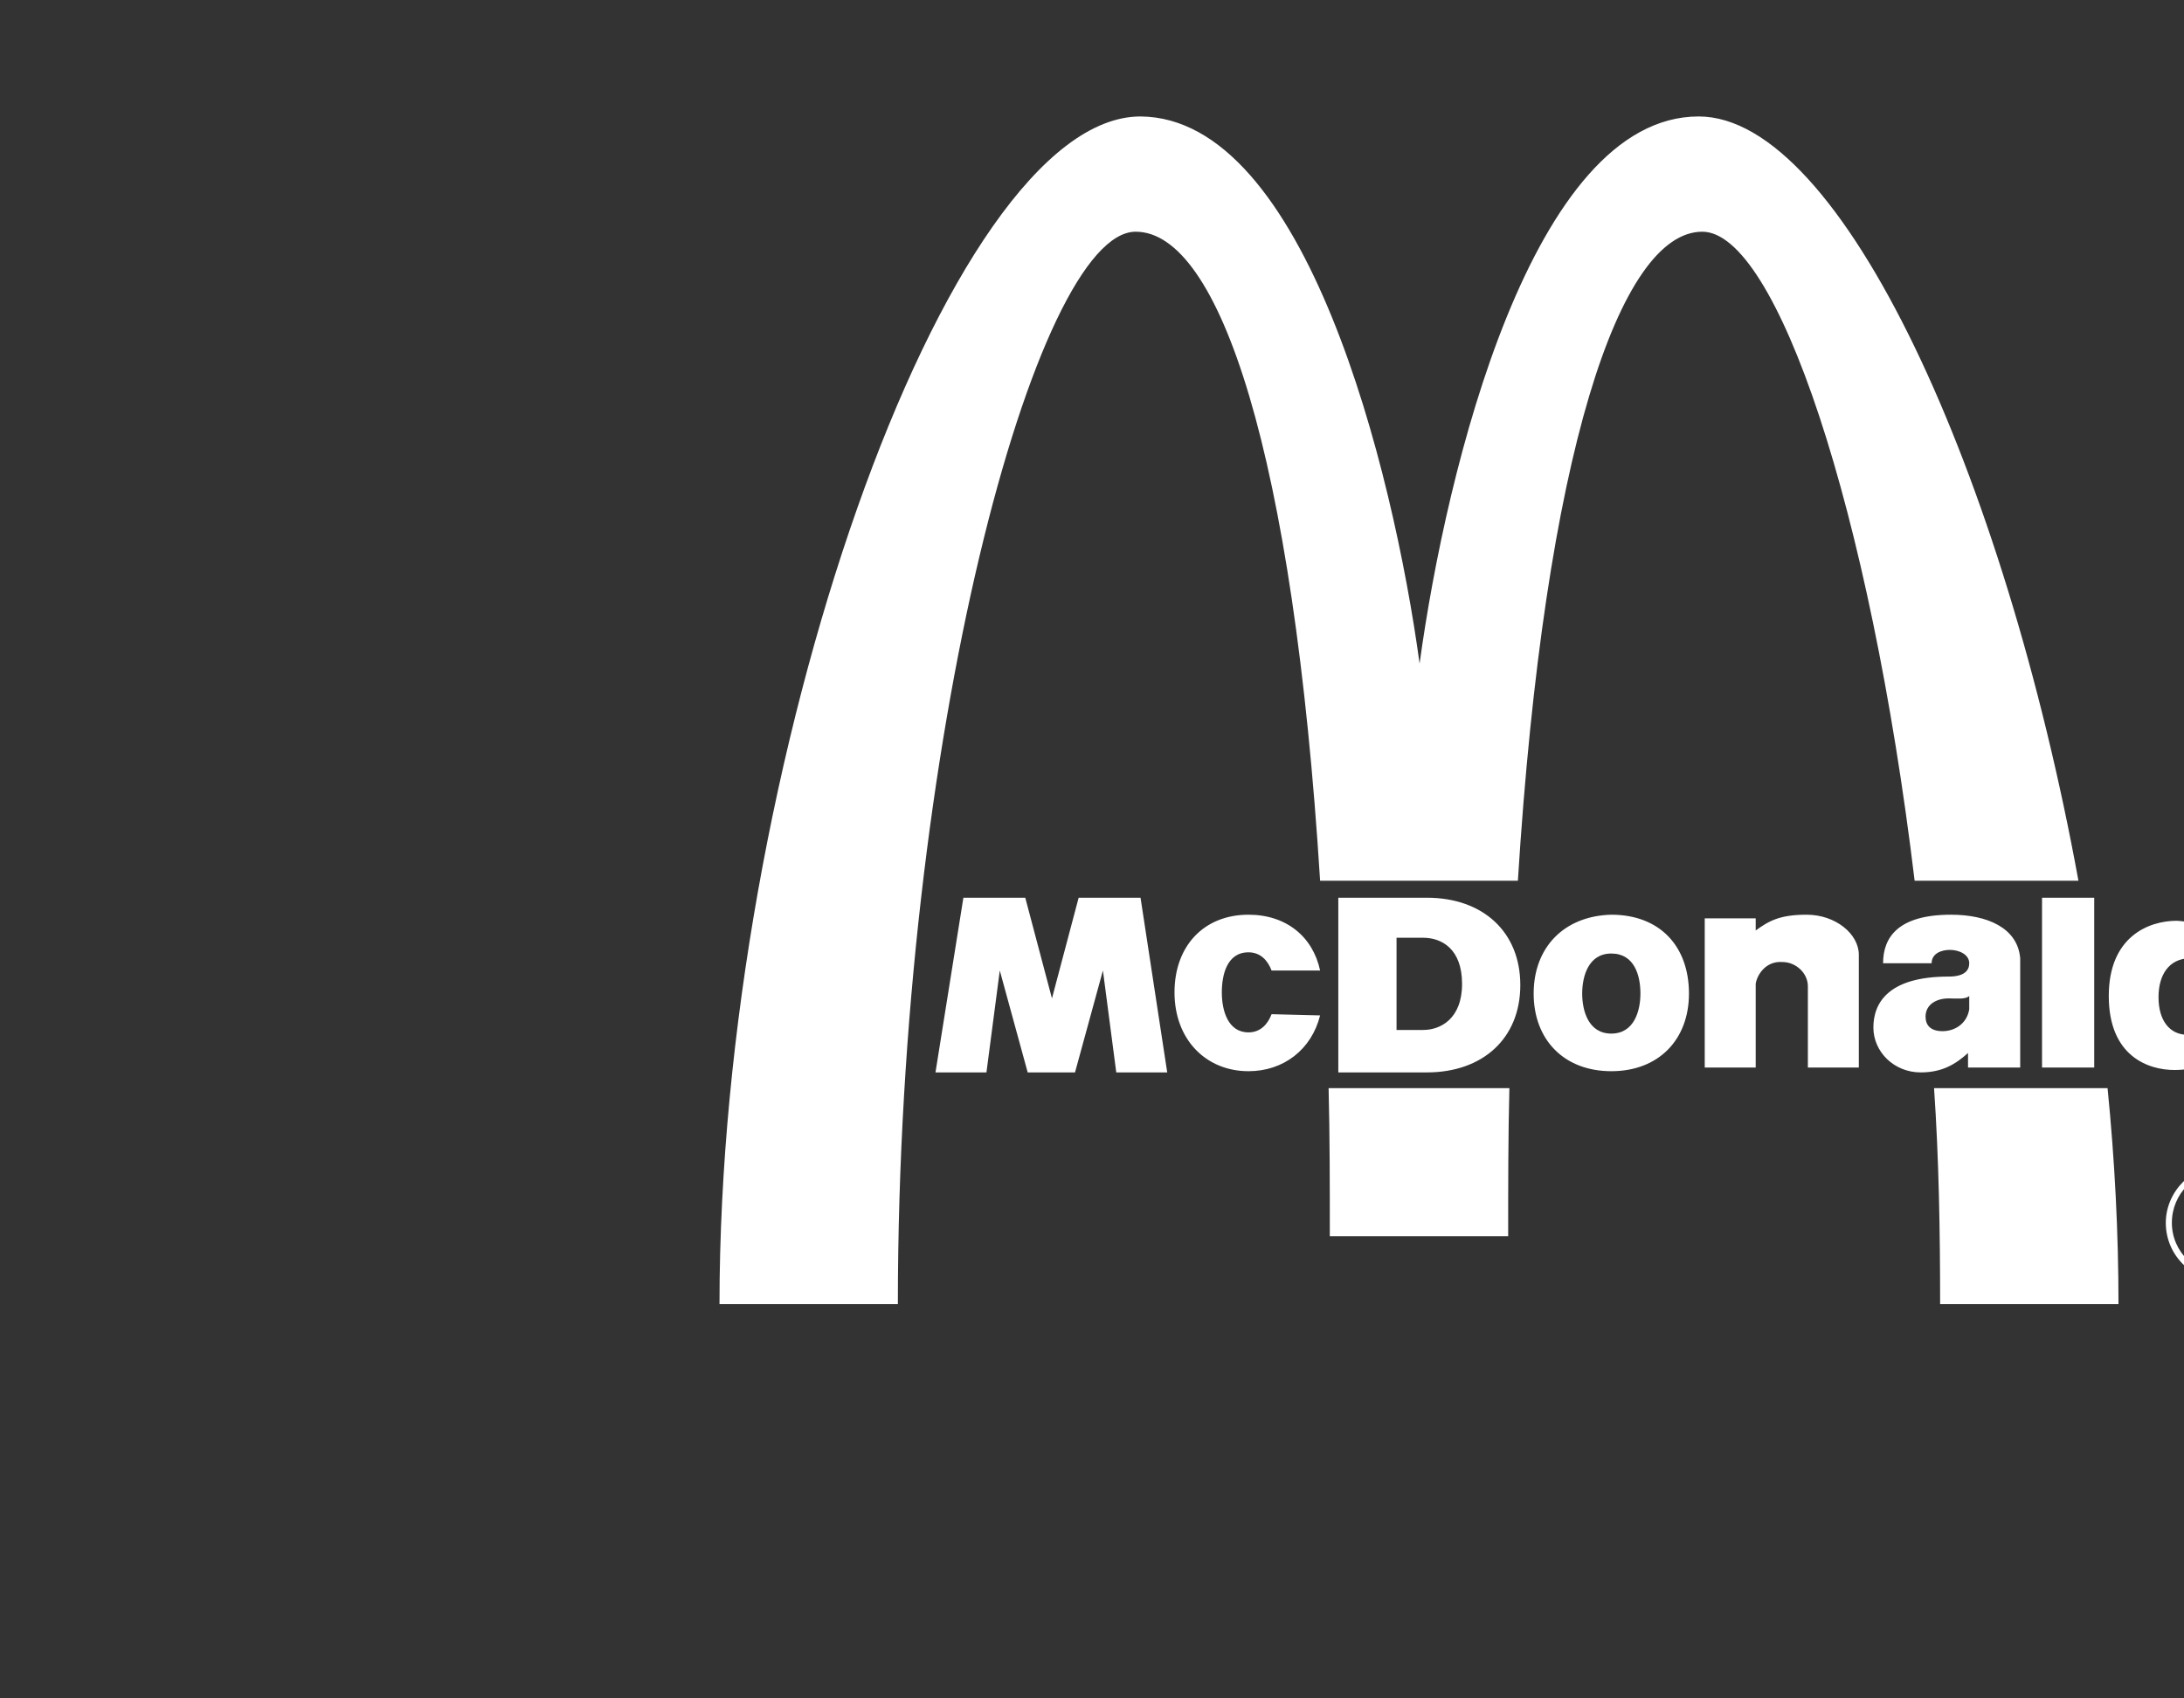
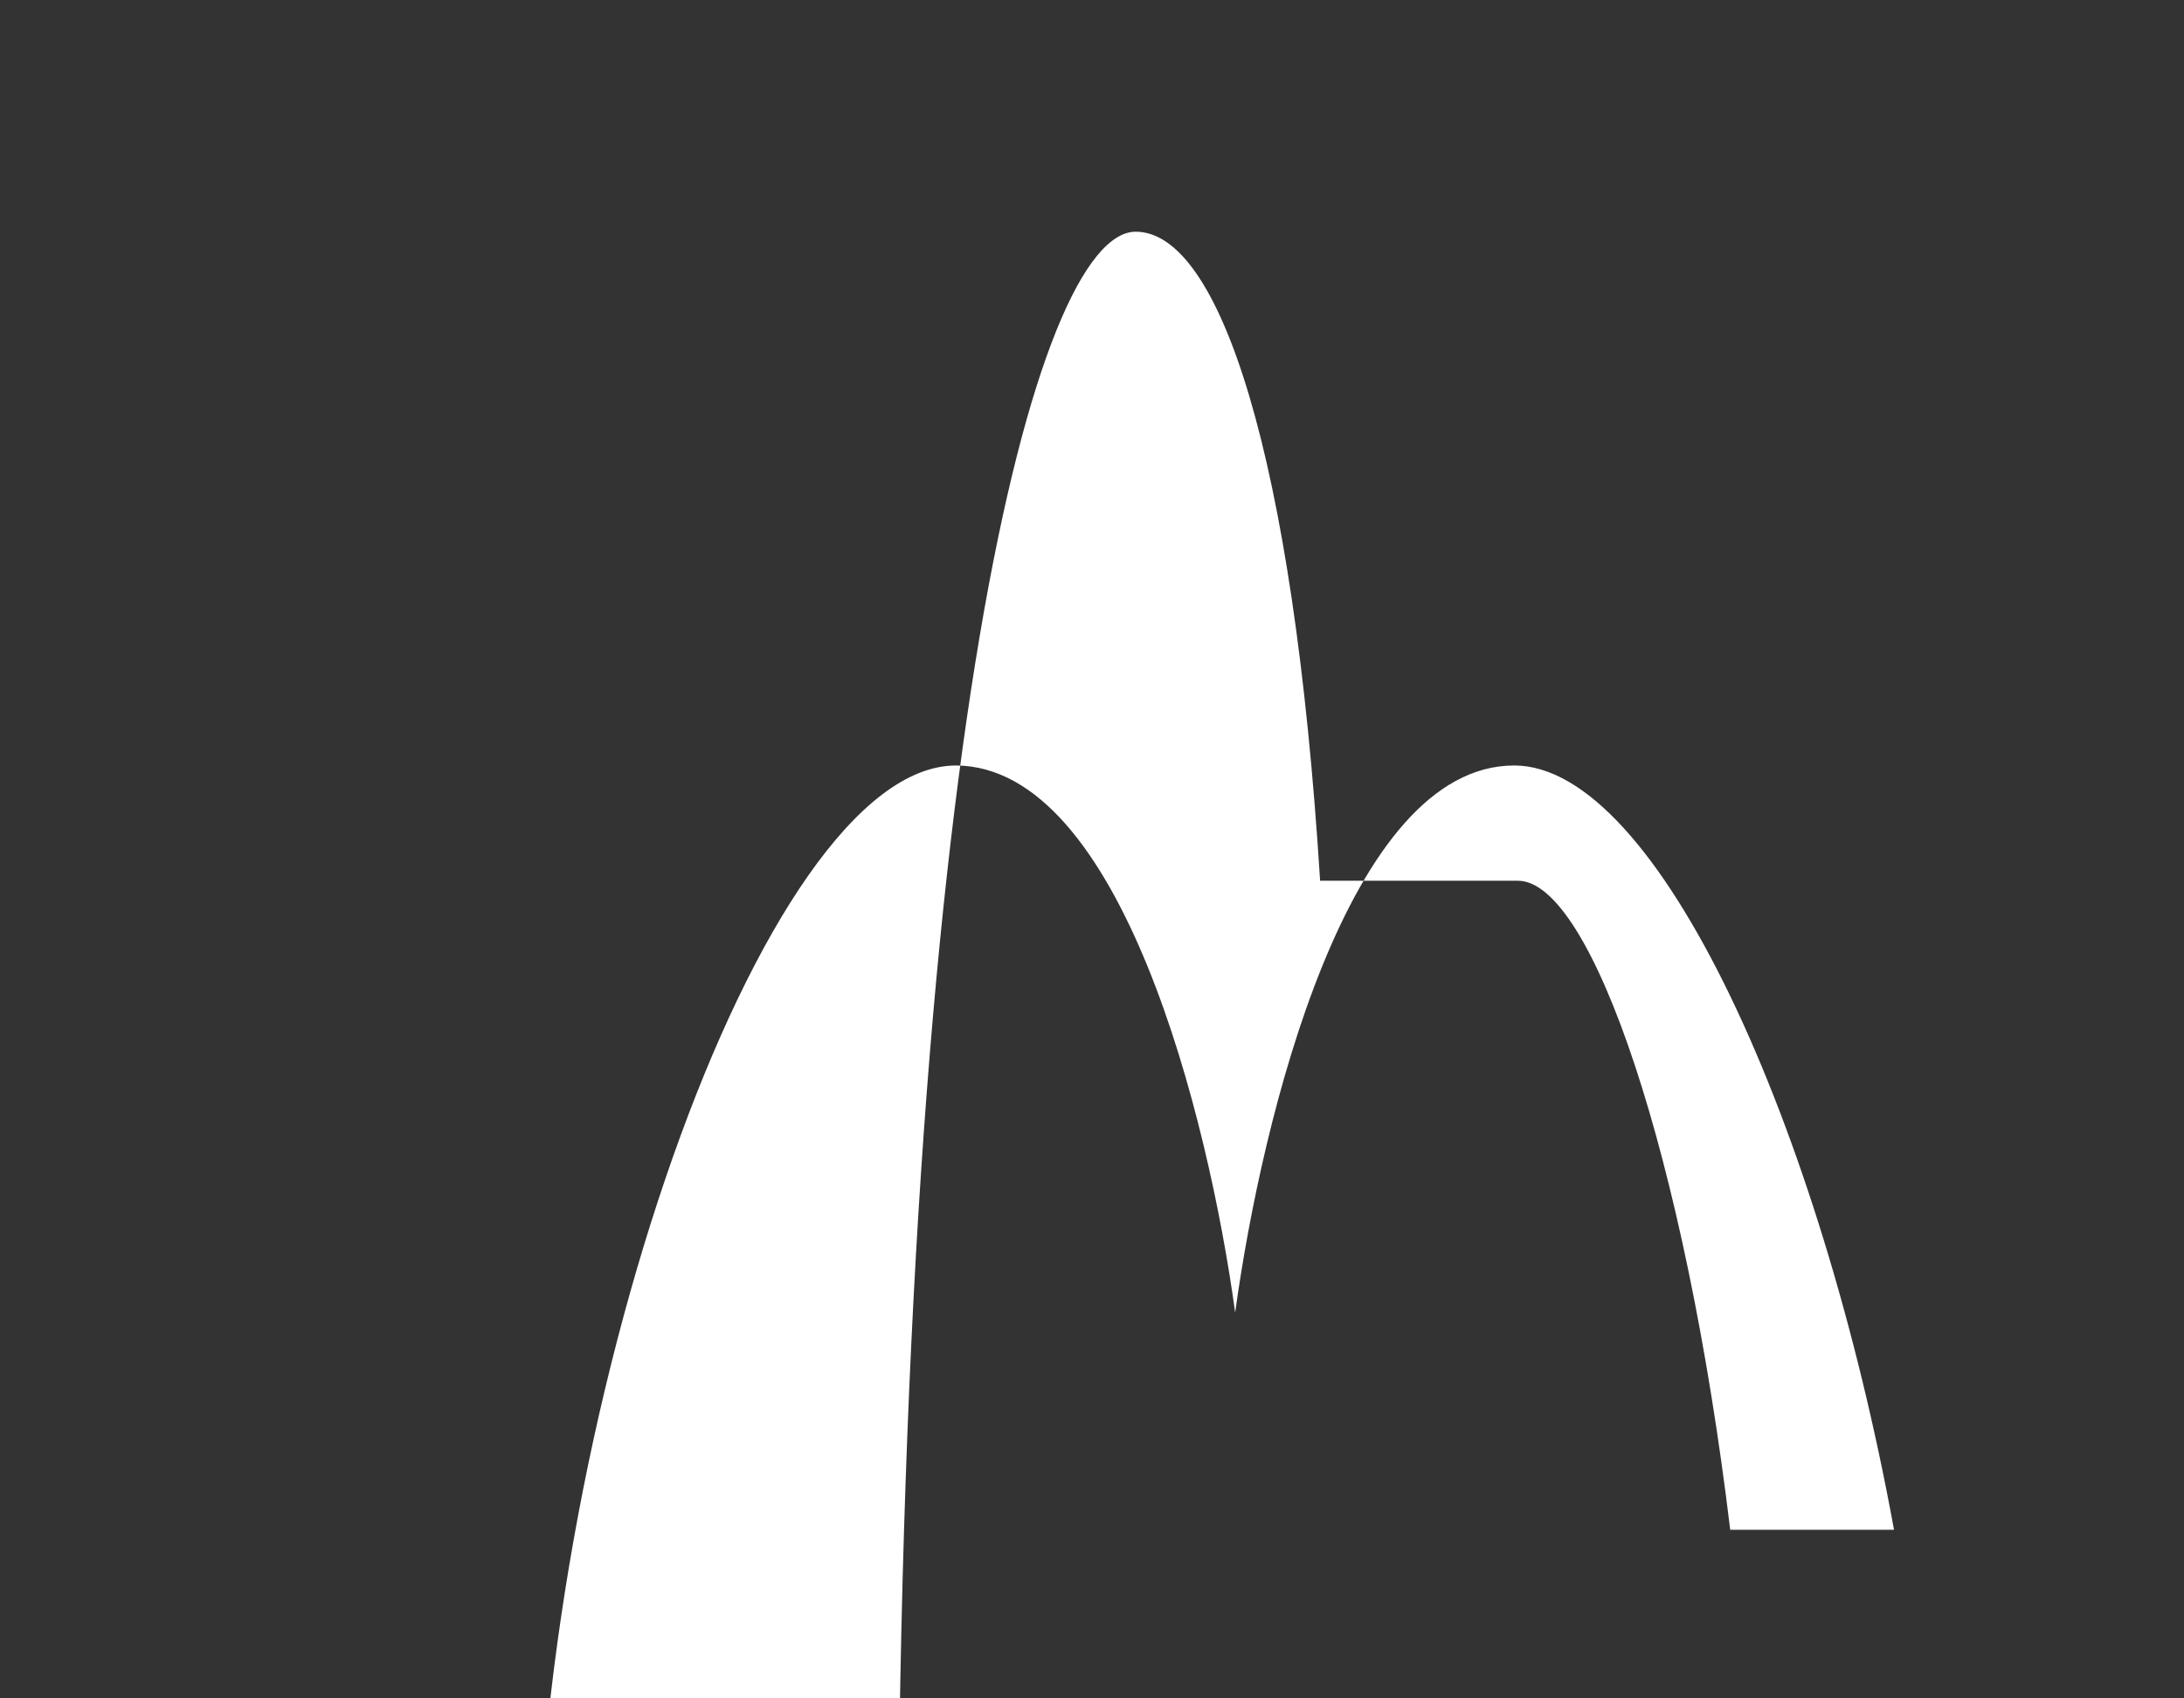
<svg xmlns="http://www.w3.org/2000/svg" version="1.1" id="Layer_1" x="0px" y="0px" viewBox="0 0 180 140" style="enable-background:new 0 0 260 120;" xml:space="preserve">
  <rect x="0" y="0" width="180" height="140" fill="#333333" stroke="none" />
  <style type="text/css">
	.st0{fill-rule:evenodd;clip-rule:evenodd;fill:#FFFFFF;}
	.st1{fill-rule:evenodd;clip-rule:evenodd;fill:#FFFFFF;}
</style>
  <g>
    <g>
-       <path class="st0" d="M125.1,72.6c2.2-35.2,8.4-53.5,15.2-53.5c6.1,0,13.8,22.8,17.5,53.5h13.5c-6.1-33.4-19.5-63-31.3-63    c-13.7,0-20.8,29-23,45.1c-2.2-16.1-9.4-45-23-45.1c-16,0-34.7,53.5-34.7,97.9H74C74,61,85.4,19.1,93.6,19.1    c6.9,0,13,18.3,15.2,53.5H125.1z" />
-       <path class="st0" d="M109.5,89.7c0.1,3.9,0.1,8,0.1,12.2h14.7c0-4.2,0-8.3,0.1-12.2H109.5z" />
-       <path class="st0" d="M159.4,89.7c0.4,5.8,0.5,11.8,0.5,17.8h14.7c0-5.8-0.3-11.8-0.9-17.8H159.4z" />
+       <path class="st0" d="M125.1,72.6c6.1,0,13.8,22.8,17.5,53.5h13.5c-6.1-33.4-19.5-63-31.3-63    c-13.7,0-20.8,29-23,45.1c-2.2-16.1-9.4-45-23-45.1c-16,0-34.7,53.5-34.7,97.9H74C74,61,85.4,19.1,93.6,19.1    c6.9,0,13,18.3,15.2,53.5H125.1z" />
    </g>
-     <path class="st1" d="M168.3,74h4.3v14h-4.3V74z M188.2,74h2.9l-1,3.8H188L188.2,74L188.2,74z M196.1,76c2.8,0,5.5,0.7,5.5,3.5h-4   c0-1-0.6-1.4-1.5-1.4c-0.6,0-1.3,0.2-1.3,1.1c0,1.5,2.3,1.2,4.3,1.8c1.8,0.5,3,1.6,3,3.3c0,2.6-2,4-5.9,4c-4,0-5.6-1.4-5.6-4h4.1   c0,1,0.6,1.6,1.5,1.6c1,0,1.5-0.4,1.5-1.1c0-1.5-2.8-1.5-4.5-2c-1.1-0.4-2.2-1.2-2.2-3C191,78.2,192.1,76,196.1,76L196.1,76z    M108.8,83.7c-0.7,2.8-3,4.6-5.9,4.6c-3.5,0-6.1-2.6-6.1-6.5c0-3.8,2.4-6.4,6.1-6.4c3.1,0,5.3,1.8,5.9,4.6h-4   c-0.3-0.8-0.9-1.5-1.9-1.5c-1.8,0-2.2,1.9-2.2,3.3c0,1.5,0.5,3.3,2.2,3.3c1,0,1.6-0.7,1.9-1.5L108.8,83.7L108.8,83.7z M79.4,74h5.1   l2.2,8.3l2.2-8.3H94l2.2,14.4H92L90.9,80l-2.3,8.4h-3.9L82.4,80l-1.1,8.4h-4.2L79.4,74z M144.7,81.1V88h-4.2V75.7h4.2v1   c1.1-0.8,2-1.3,4.2-1.3c2.4,0,4.3,1.6,4.3,3.3V88H149v-6.7c0-1.1-1-2-2.1-2C145.5,79.2,144.8,80.4,144.7,81.1L144.7,81.1z    M182.3,76.9v-3h4.3v14h-4.3v-0.7c-0.6,0.5-1.3,1-3.1,1c-2.1,0-5.4-1.1-5.4-6.1c0-4.9,3.3-6.2,5.6-6.2   C181.2,76,182,76.6,182.3,76.9L182.3,76.9z M177.9,82.2c0,1.9,0.9,3.1,2.4,3.1c0.9,0,1.6-0.4,2.1-1.2v-3.7c-0.2-0.8-1-1.4-2.1-1.4   C178.8,79.1,177.9,80.3,177.9,82.2L177.9,82.2z M126.4,81.9c0-3.8,2.5-6.4,6.4-6.5c4,0,6.4,2.6,6.4,6.5c0,3.8-2.5,6.4-6.4,6.4   S126.4,85.7,126.4,81.9z M135.2,81.9c0-1.5-0.5-3.3-2.4-3.3s-2.4,1.9-2.4,3.3s0.5,3.3,2.4,3.3S135.2,83.3,135.2,81.9z M110.3,74   h7.3c4.6,0,7.7,2.8,7.7,7.2s-3.1,7.2-7.7,7.2h-7.3V74L110.3,74z M115.1,84.9h2.2c1.4,0,3.2-0.9,3.2-3.8s-1.7-3.8-3.2-3.8h-2.2V84.9   z M160.8,75.4c3,0,5.5,1.1,5.7,3.6v9h-4.3v-1.2c-1,0.9-2.1,1.6-3.9,1.6c-2.2,0-3.9-1.7-3.9-3.7s1.2-4.2,6.2-4.2   c1.3,0,1.7-0.5,1.7-1.1c0-0.7-0.8-1.1-1.6-1.1c-0.7,0-1.5,0.3-1.5,1.1h-4C155.2,77.3,156.4,75.4,160.8,75.4z M160.6,82.3   c-1,0-1.9,0.5-1.9,1.5c0,0.7,0.4,1.2,1.4,1.2s2-0.6,2.2-1.8v-1.1C162,82.4,161.2,82.3,160.6,82.3L160.6,82.3z" />
-     <path class="st1" d="M181.2,98h2.6c1.3,0,2.2,0.7,2.2,1.6c0,0.8-0.7,1.4-1.5,1.5l0,0c1.2,0.4,1.4,1.3,1.4,2.5h-1.2   c0-1.4-0.4-2-1.6-2h-1v2h-1V98H181.2z M182.2,100.6h1.2c1,0,1.4-0.3,1.4-1c0-0.5-0.3-0.8-1.2-0.8h-1.4V100.6z M183.3,96   c2.6,0,4.8,2.1,4.8,4.8l0,0c0,2.7-2.1,4.8-4.8,4.8c-2.6,0-4.8-2.1-4.8-4.8C178.5,98.2,180.7,96,183.3,96L183.3,96z M183.3,105.1   c2.4,0,4.2-2,4.2-4.4c0-2.3-1.9-4.1-4.2-4.2c-2.4,0-4.3,1.9-4.3,4.3C179,103.2,181,105.1,183.3,105.1z" />
  </g>
</svg>